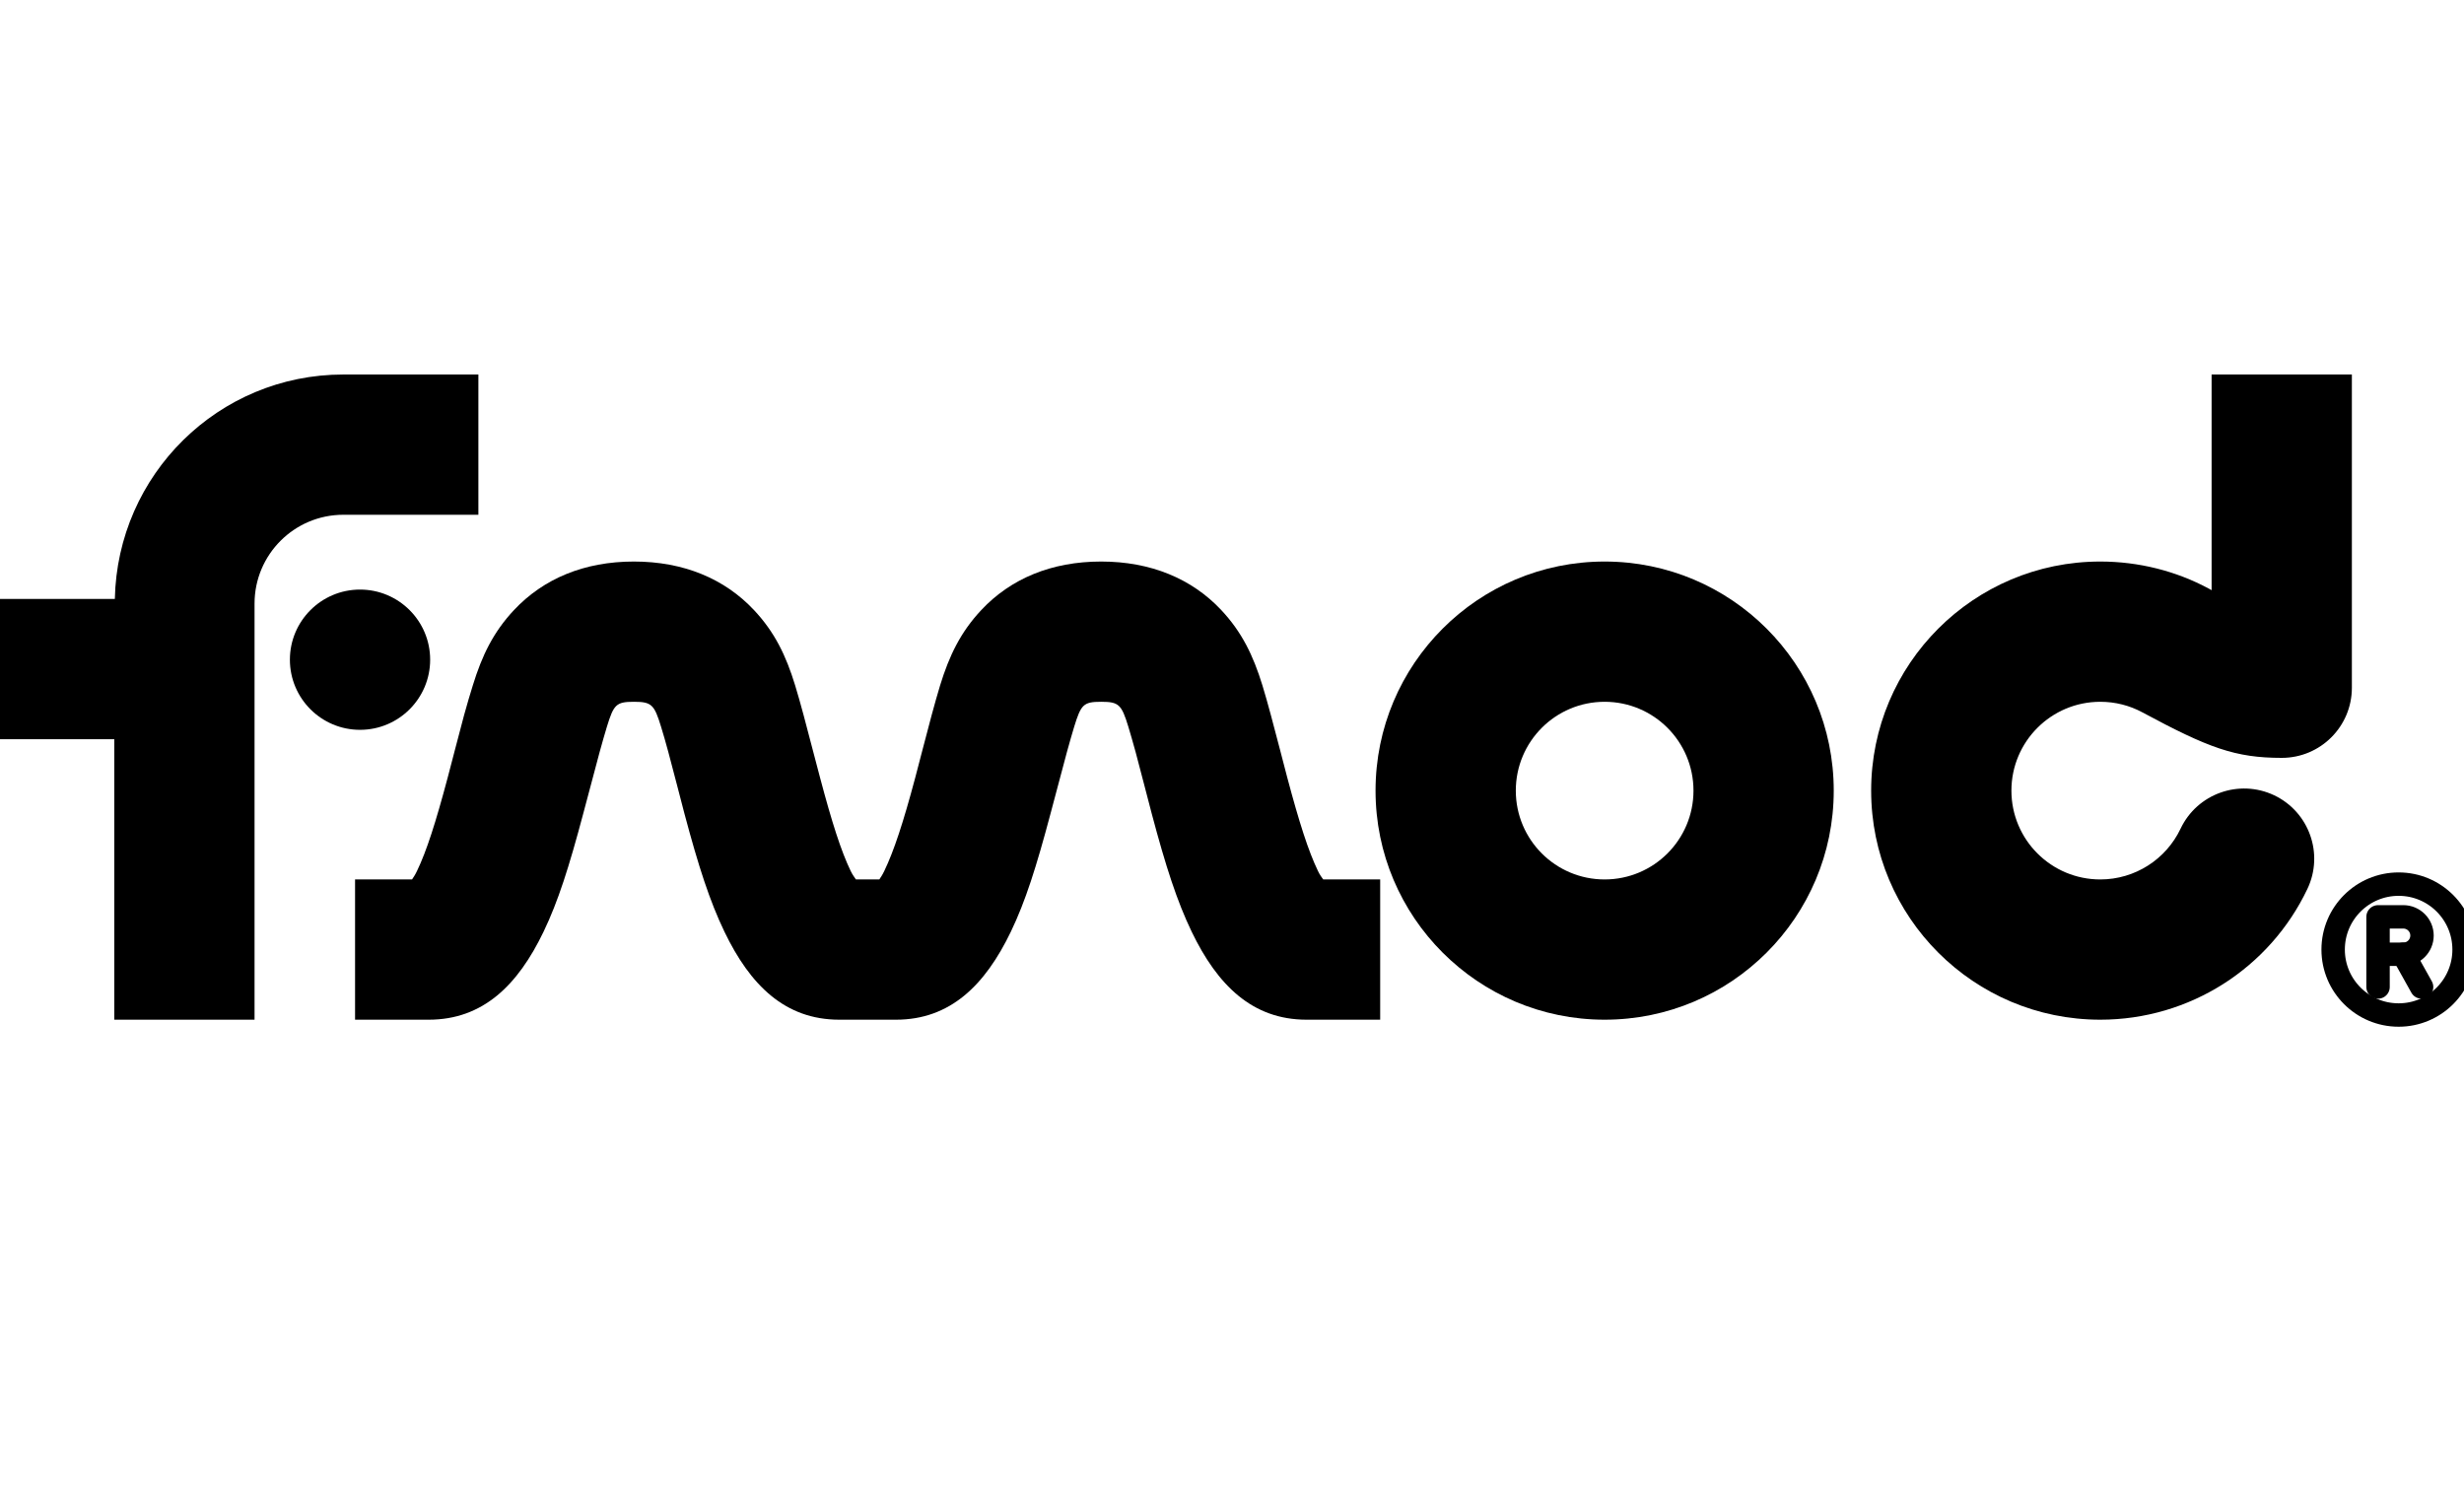
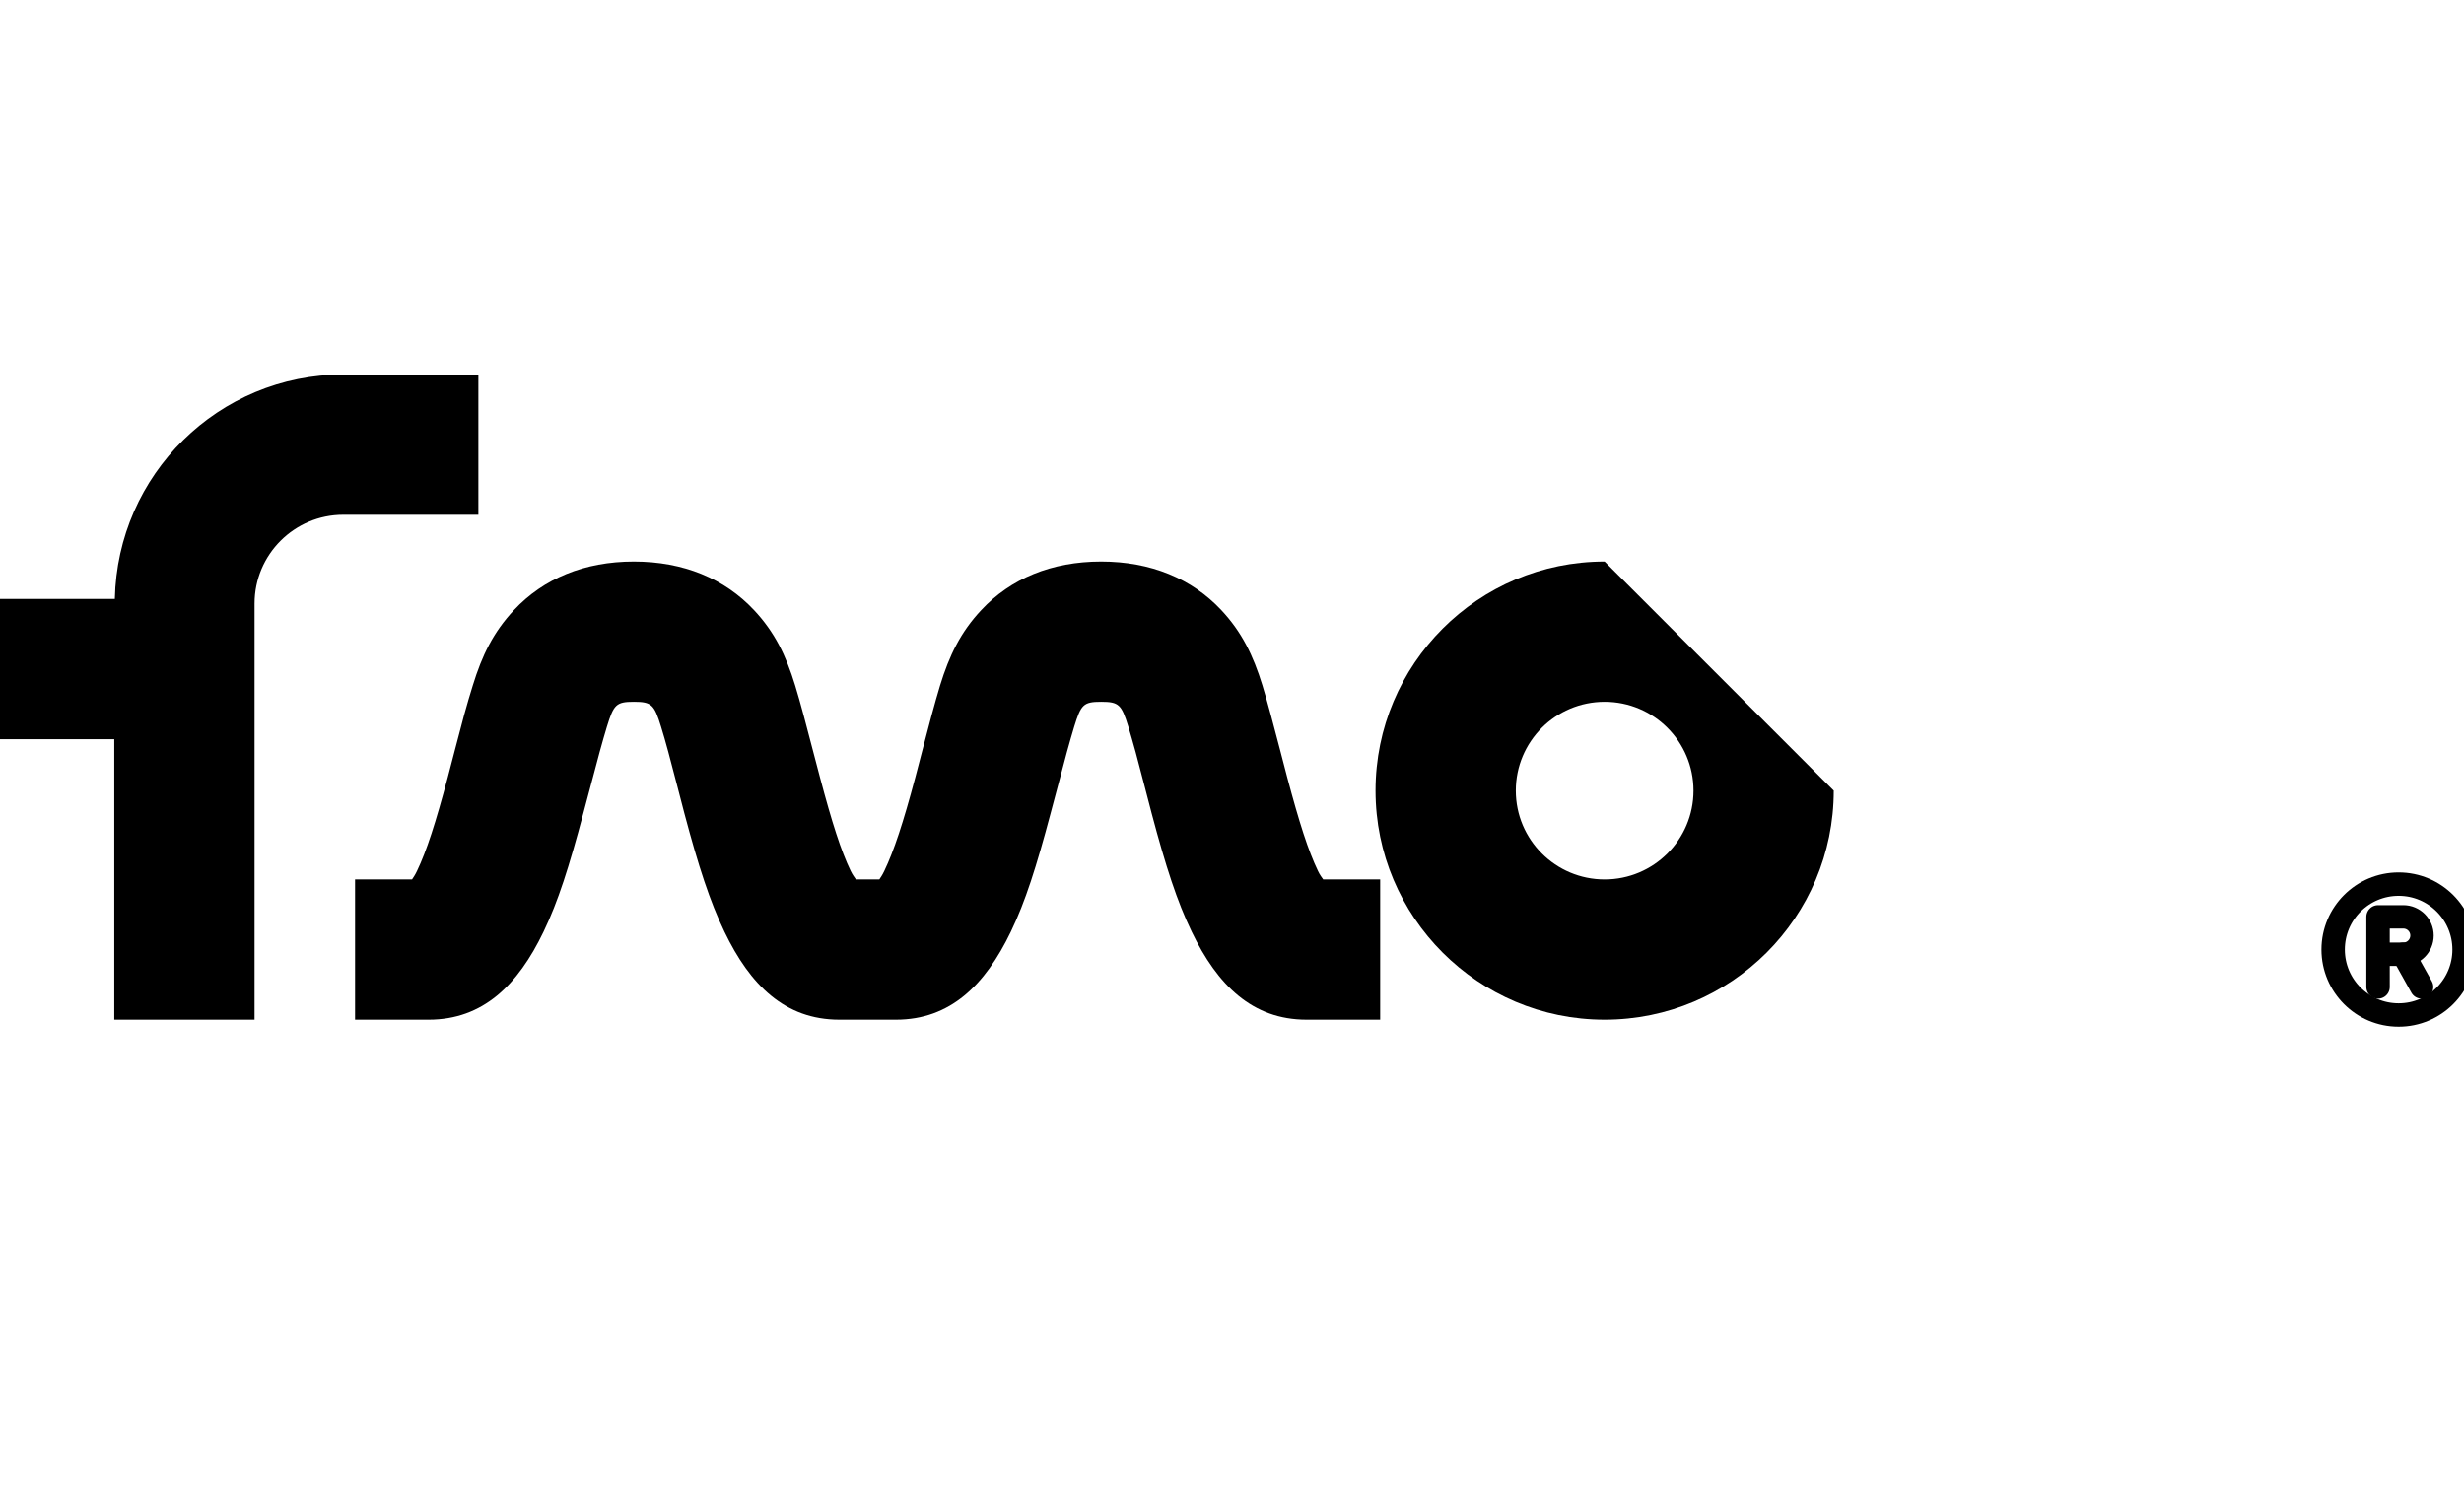
<svg xmlns="http://www.w3.org/2000/svg" height="32.0pt" stroke-miterlimit="10" style="fill-rule:nonzero;clip-rule:evenodd;stroke-linecap:round;stroke-linejoin:round;" version="1.1" viewBox="0 0 52.63 32" width="52.63pt" xml:space="preserve">
  <defs />
  <clipPath id="ArtboardFrame">
    <rect height="32" width="52.63" x="0" y="0" />
  </clipPath>
  <g clip-path="url(#ArtboardFrame)" id="logo">
    <g opacity="1">
-       <path d="M34.274 11.995C31.572 11.995 29.381 14.186 29.381 16.889C29.381 19.591 31.572 21.782 34.274 21.782C36.977 21.782 39.168 19.591 39.168 16.889C39.168 14.186 36.977 11.995 34.274 11.995ZM34.274 14.991C35.322 14.991 36.172 15.84 36.172 16.889C36.172 17.937 35.322 18.786 34.274 18.786C33.226 18.786 32.377 17.937 32.377 16.889C32.377 15.84 33.226 14.991 34.274 14.991Z" fill="#000000" fill-rule="nonzero" opacity="1" stroke="none" />
-       <path d="M47.239 8L47.239 12.607C47.212 12.592 47.21 12.591 47.182 12.575C46.476 12.195 45.678 11.995 44.861 11.995C42.158 11.995 39.967 14.186 39.967 16.889C39.967 19.591 42.158 21.782 44.861 21.782C46.769 21.782 48.482 20.68 49.286 18.986C49.641 18.238 49.322 17.343 48.575 16.988C47.827 16.634 46.932 16.953 46.577 17.7C46.265 18.358 45.601 18.786 44.861 18.786C43.813 18.786 42.963 17.937 42.963 16.889C42.963 15.84 43.813 14.991 44.861 14.991C45.18 14.991 45.486 15.069 45.759 15.216C47.175 15.978 47.745 16.189 48.737 16.189C49.564 16.189 50.235 15.519 50.235 14.691L50.235 8L47.239 8Z" fill="#000000" fill-rule="nonzero" opacity="1" stroke="none" />
+       <path d="M34.274 11.995C31.572 11.995 29.381 14.186 29.381 16.889C29.381 19.591 31.572 21.782 34.274 21.782C36.977 21.782 39.168 19.591 39.168 16.889ZM34.274 14.991C35.322 14.991 36.172 15.84 36.172 16.889C36.172 17.937 35.322 18.786 34.274 18.786C33.226 18.786 32.377 17.937 32.377 16.889C32.377 15.84 33.226 14.991 34.274 14.991Z" fill="#000000" fill-rule="nonzero" opacity="1" stroke="none" />
      <path d="M13.539 11.995C12.479 11.995 11.608 12.361 10.979 13.031C10.537 13.503 10.296 14.001 10.099 14.641C10.04 14.833 9.977 15.038 9.912 15.278C9.838 15.551 9.588 16.514 9.563 16.608C9.306 17.573 9.112 18.179 8.907 18.605C8.859 18.705 8.837 18.729 8.801 18.786C8.257 18.786 7.776 18.786 7.584 18.786L7.584 21.782C7.832 21.782 8.245 21.782 9.157 21.782C10.315 21.782 11.061 21.045 11.61 19.903C11.921 19.257 12.156 18.516 12.459 17.375C12.488 17.267 12.739 16.318 12.808 16.064C12.866 15.853 12.916 15.68 12.964 15.521C13.109 15.051 13.16 14.991 13.539 14.991C13.918 14.991 13.975 15.051 14.119 15.521C14.168 15.68 14.218 15.853 14.275 16.064C14.344 16.318 14.59 17.267 14.618 17.375C14.922 18.516 15.163 19.257 15.474 19.903C16.023 21.045 16.768 21.782 17.927 21.782C18.033 21.782 18.033 21.782 18.532 21.782C19.032 21.782 19.031 21.782 19.138 21.782C20.296 21.782 21.041 21.045 21.591 19.903C21.902 19.257 22.137 18.516 22.44 17.375C22.468 17.267 22.72 16.318 22.789 16.064C22.847 15.853 22.897 15.68 22.945 15.521C23.09 15.051 23.14 14.991 23.52 14.991C23.899 14.991 23.956 15.051 24.1 15.521C24.148 15.68 24.198 15.853 24.256 16.064C24.325 16.318 24.57 17.267 24.599 17.375C24.902 18.516 25.143 19.257 25.454 19.903C26.004 21.045 26.749 21.782 27.908 21.782C28.82 21.782 29.232 21.782 29.48 21.782L29.48 18.786C29.288 18.786 28.807 18.786 28.263 18.786C28.227 18.729 28.199 18.706 28.151 18.605C27.946 18.179 27.752 17.573 27.495 16.608C27.471 16.514 27.22 15.551 27.146 15.278C27.081 15.038 27.024 14.833 26.965 14.641C26.768 14.001 26.527 13.503 26.085 13.031C25.457 12.361 24.579 11.995 23.52 11.995C22.459 11.995 21.588 12.361 20.96 13.031C20.518 13.503 20.277 14.001 20.08 14.641C20.021 14.833 19.965 15.038 19.899 15.278C19.825 15.551 19.575 16.514 19.55 16.608C19.293 17.573 19.093 18.179 18.888 18.605C18.84 18.705 18.818 18.729 18.782 18.786C18.703 18.786 18.738 18.786 18.532 18.786C18.326 18.786 18.361 18.786 18.282 18.786C18.247 18.729 18.219 18.706 18.17 18.605C17.965 18.179 17.771 17.573 17.515 16.608C17.49 16.514 17.239 15.551 17.165 15.278C17.1 15.038 17.043 14.833 16.984 14.641C16.788 14.001 16.547 13.503 16.104 13.031C15.476 12.361 14.599 11.995 13.539 11.995Z" fill="#000000" fill-rule="nonzero" opacity="1" stroke="none" />
      <path d="M7.334 8C4.666 8 2.508 10.138 2.453 12.794L0 12.794L0 15.79L2.441 15.79C2.441 18.374 2.441 21.585 2.441 21.782L5.437 21.782C5.437 21.49 5.437 14.542 5.437 12.894C5.437 11.845 6.287 10.996 7.334 10.996C8.633 10.996 10.092 10.996 10.218 10.996L10.218 8C10.092 8 8.633 8 7.334 8Z" fill="#000000" fill-rule="nonzero" opacity="1" stroke="none" />
-       <path d="M6.192 14.092C6.192 13.265 6.863 12.594 7.69 12.594C8.517 12.594 9.188 13.265 9.188 14.092C9.188 14.919 8.517 15.59 7.69 15.59C6.863 15.59 6.192 14.919 6.192 14.092Z" fill="#000000" fill-rule="nonzero" opacity="1" stroke="none" />
      <path d="M49.835 20.284C49.835 19.512 50.461 18.886 51.234 18.886C52.006 18.886 52.632 19.512 52.632 20.284C52.632 21.056 52.006 21.682 51.234 21.682C50.461 21.682 49.835 21.056 49.835 20.284Z" fill="none" opacity="1" stroke="#000000" stroke-linecap="butt" stroke-linejoin="miter" stroke-width="0.5" />
      <path d="M50.794 21.083L50.794 19.585C50.794 19.585 51.113 19.585 51.334 19.585C51.554 19.585 51.733 19.764 51.733 19.984C51.733 20.205 51.554 20.384 51.334 20.384C51.113 20.384 50.794 20.384 50.794 20.384" fill="none" opacity="1" stroke="#000000" stroke-linecap="butt" stroke-linejoin="miter" stroke-width="0.5" />
      <path d="M51.724 21.083L51.334 20.384" fill="none" opacity="1" stroke="#000000" stroke-linecap="butt" stroke-linejoin="miter" stroke-width="0.5" />
    </g>
  </g>
</svg>